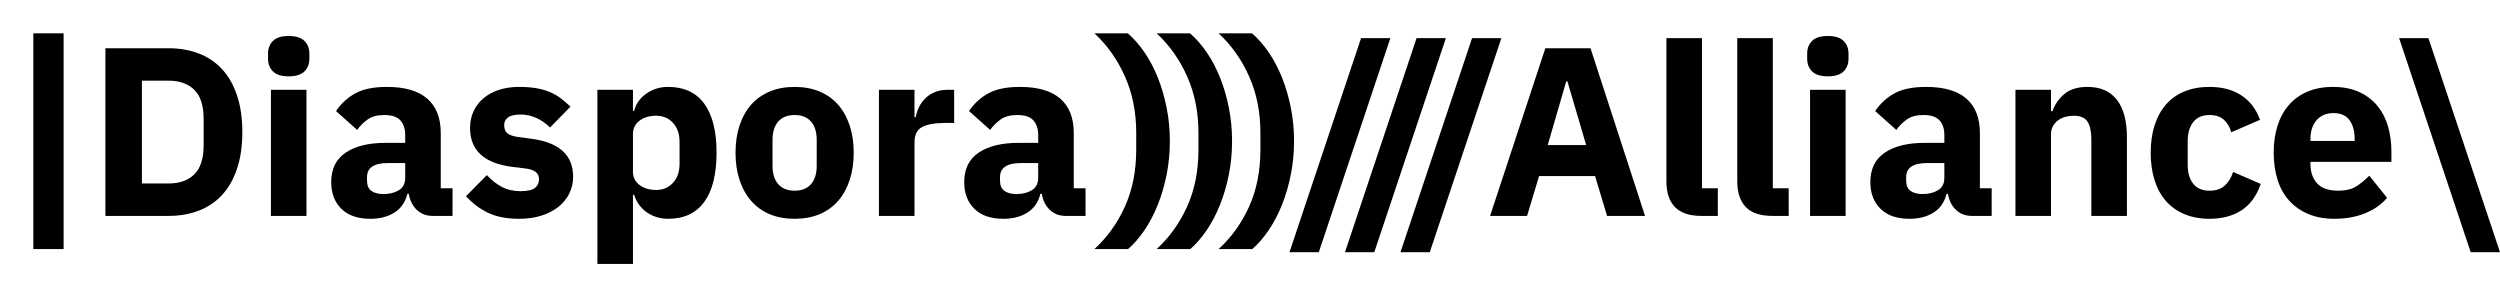
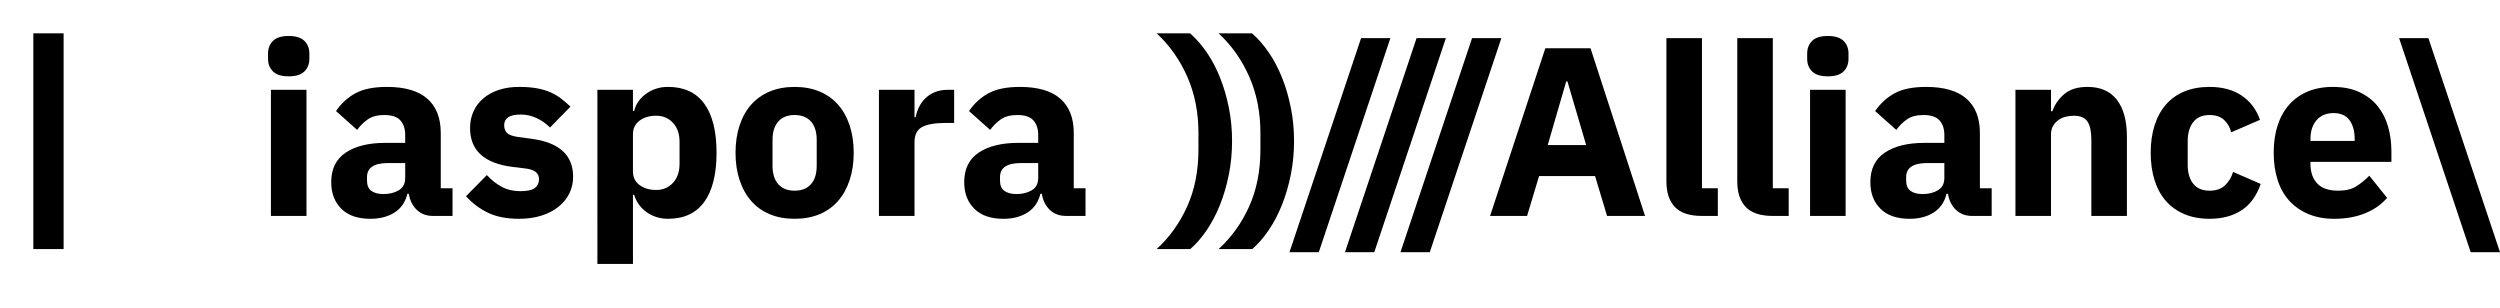
<svg xmlns="http://www.w3.org/2000/svg" version="1.1" id="Layer_1" x="0px" y="0px" width="300px" height="37px" viewBox="0 0 300 37" enable-background="new 0 0 300 37" xml:space="preserve">
  <g>
    <polygon points="4,29.888 4,4 7.632,4 7.632,29.888 4,29.888  " />
-     <path d="M20.23,22.018c1.307,0,2.335-0.365,3.084-1.096c0.75-0.73,1.124-1.902,1.124-3.517v-3.114c0-1.614-0.375-2.786-1.124-3.517   c-0.75-0.73-1.778-1.095-3.084-1.095h-3.2v12.338H20.23L20.23,22.018z M12.648,5.788h7.582c1.326,0,2.537,0.211,3.632,0.634   c1.095,0.423,2.027,1.052,2.796,1.889c0.768,0.836,1.364,1.883,1.787,3.142c0.422,1.259,0.634,2.724,0.634,4.396   c0,1.672-0.212,3.138-0.634,4.396c-0.423,1.259-1.019,2.306-1.787,3.142c-0.769,0.836-1.701,1.466-2.796,1.888   c-1.096,0.423-2.306,0.634-3.632,0.634h-7.582V5.788L12.648,5.788z" />
    <path d="M32.51,10.775h4.267V25.91H32.51V10.775L32.51,10.775z M34.644,9.161c-0.865,0-1.495-0.197-1.888-0.591   c-0.394-0.394-0.591-0.898-0.591-1.514V6.422c0-0.615,0.197-1.119,0.591-1.513c0.394-0.394,1.023-0.591,1.888-0.591   s1.494,0.197,1.888,0.591c0.394,0.394,0.591,0.898,0.591,1.513v0.634c0,0.615-0.197,1.12-0.591,1.514   C36.138,8.964,35.508,9.161,34.644,9.161L34.644,9.161z" />
    <path d="M46.03,23.286c0.711,0,1.321-0.152,1.831-0.458c0.509-0.305,0.764-0.801,0.764-1.488v-1.773h-2.076   c-1.672,0-2.508,0.563-2.508,1.688v0.429c0,0.553,0.173,0.958,0.519,1.216C44.906,23.158,45.396,23.286,46.03,23.286L46.03,23.286z    M51.94,25.91c-0.769,0-1.408-0.24-1.917-0.721c-0.509-0.48-0.832-1.125-0.966-1.932h-0.173c-0.23,0.98-0.74,1.726-1.528,2.234   c-0.788,0.509-1.759,0.764-2.912,0.764c-1.519,0-2.681-0.402-3.488-1.207c-0.807-0.804-1.21-1.868-1.21-3.19   c0-1.59,0.581-2.773,1.744-3.549s2.743-1.164,4.742-1.164h2.393v-0.951c0-0.73-0.192-1.312-0.577-1.744   c-0.385-0.433-1.028-0.648-1.932-0.648c-0.846,0-1.518,0.183-2.018,0.547c-0.5,0.365-0.913,0.778-1.239,1.24l-2.537-2.261   c0.615-0.908,1.388-1.618,2.321-2.13c0.932-0.512,2.195-0.769,3.791-0.769c2.152,0,3.766,0.471,4.843,1.413   c1.076,0.942,1.615,2.316,1.615,4.122v6.631h1.412v3.315H51.94L51.94,25.91z" />
    <path d="M62.289,26.255c-1.46,0-2.69-0.235-3.69-0.706c-0.999-0.471-1.893-1.139-2.681-2.003l2.508-2.537   c0.538,0.596,1.134,1.067,1.788,1.413c0.653,0.346,1.393,0.519,2.22,0.519c0.845,0,1.431-0.13,1.758-0.389   c0.327-0.259,0.49-0.61,0.49-1.052c0-0.711-0.51-1.134-1.528-1.269l-1.644-0.202c-3.401-0.422-5.103-1.979-5.103-4.67   c0-0.73,0.14-1.398,0.418-2.004c0.278-0.605,0.672-1.124,1.182-1.557c0.509-0.432,1.125-0.768,1.845-1.009   c0.721-0.24,1.532-0.36,2.436-0.36c0.788,0,1.485,0.053,2.09,0.159c0.605,0.106,1.143,0.259,1.614,0.461   c0.471,0.202,0.903,0.452,1.297,0.75c0.394,0.298,0.783,0.63,1.167,0.995l-2.451,2.508c-0.48-0.48-1.023-0.86-1.628-1.139   c-0.605-0.278-1.225-0.418-1.859-0.418c-0.73,0-1.25,0.116-1.557,0.346c-0.308,0.23-0.461,0.538-0.461,0.922   c0,0.404,0.11,0.716,0.332,0.937c0.221,0.221,0.639,0.38,1.254,0.476l1.701,0.23c3.324,0.442,4.987,1.96,4.987,4.555   c0,0.73-0.154,1.403-0.461,2.018c-0.308,0.616-0.745,1.149-1.312,1.6c-0.567,0.452-1.25,0.803-2.046,1.052   C64.158,26.13,63.269,26.255,62.289,26.255L62.289,26.255z" />
    <path d="M78.75,22.796c0.807,0,1.475-0.283,2.003-0.851c0.528-0.566,0.793-1.331,0.793-2.292v-2.624   c0-0.961-0.265-1.725-0.793-2.292c-0.529-0.566-1.196-0.85-2.003-0.85s-1.475,0.197-2.003,0.591   c-0.529,0.394-0.793,0.937-0.793,1.629v4.468c0,0.692,0.264,1.235,0.793,1.629C77.274,22.6,77.942,22.796,78.75,22.796   L78.75,22.796z M71.687,10.775h4.267v2.537h0.144c0.211-0.846,0.696-1.538,1.456-2.076c0.759-0.538,1.629-0.807,2.609-0.807   c1.921,0,3.373,0.673,4.353,2.018s1.47,3.306,1.47,5.881s-0.49,4.541-1.47,5.895c-0.98,1.355-2.432,2.032-4.353,2.032   c-0.5,0-0.971-0.072-1.413-0.216c-0.442-0.144-0.841-0.346-1.196-0.605c-0.356-0.259-0.659-0.566-0.908-0.922   c-0.25-0.355-0.433-0.735-0.548-1.139h-0.144v8.302h-4.267V10.775L71.687,10.775z" />
    <path d="M95.354,22.883c0.846,0,1.5-0.259,1.961-0.778c0.46-0.519,0.691-1.258,0.691-2.22V16.8c0-0.961-0.231-1.701-0.691-2.22   c-0.461-0.519-1.115-0.778-1.961-0.778s-1.499,0.259-1.96,0.778c-0.461,0.519-0.692,1.259-0.692,2.22v3.084   c0,0.961,0.23,1.701,0.692,2.22S94.508,22.883,95.354,22.883L95.354,22.883z M95.354,26.255c-1.114,0-2.109-0.183-2.983-0.547   c-0.875-0.365-1.615-0.894-2.22-1.585c-0.606-0.692-1.072-1.528-1.398-2.508c-0.328-0.98-0.49-2.076-0.49-3.286   c0-1.211,0.163-2.306,0.49-3.287c0.326-0.98,0.792-1.811,1.398-2.494c0.605-0.682,1.344-1.206,2.22-1.571   c0.874-0.365,1.869-0.548,2.983-0.548c1.115,0,2.109,0.183,2.984,0.548c0.874,0.365,1.614,0.889,2.22,1.571   c0.606,0.683,1.071,1.514,1.398,2.494c0.326,0.98,0.49,2.076,0.49,3.287c0,1.21-0.164,2.306-0.49,3.286   c-0.327,0.98-0.792,1.816-1.398,2.508c-0.605,0.692-1.346,1.221-2.22,1.585C97.463,26.073,96.469,26.255,95.354,26.255   L95.354,26.255z" />
    <path d="M105.472,25.91V10.775h4.267v3.287h0.145c0.076-0.422,0.211-0.831,0.403-1.225c0.192-0.394,0.447-0.745,0.764-1.052   c0.317-0.307,0.696-0.552,1.139-0.735c0.441-0.182,0.96-0.274,1.557-0.274h0.75v3.979h-1.066c-1.25,0-2.177,0.164-2.782,0.49   c-0.606,0.327-0.908,0.932-0.908,1.816v8.85H105.472L105.472,25.91z" />
    <path d="M121.99,23.286c0.711,0,1.322-0.152,1.831-0.458c0.509-0.305,0.764-0.801,0.764-1.488v-1.773h-2.075   c-1.672,0-2.508,0.563-2.508,1.688v0.429c0,0.553,0.172,0.958,0.519,1.216S121.356,23.286,121.99,23.286L121.99,23.286z    M127.9,25.91c-0.769,0-1.408-0.24-1.917-0.721c-0.51-0.48-0.832-1.125-0.965-1.932h-0.173c-0.231,0.98-0.74,1.726-1.528,2.234   c-0.789,0.509-1.758,0.764-2.912,0.764c-1.519,0-2.681-0.402-3.488-1.207c-0.808-0.804-1.211-1.868-1.211-3.19   c0-1.59,0.582-2.773,1.744-3.549s2.743-1.164,4.742-1.164h2.393v-0.951c0-0.73-0.192-1.312-0.577-1.744   c-0.384-0.433-1.028-0.648-1.931-0.648c-0.846,0-1.519,0.183-2.018,0.547c-0.5,0.365-0.913,0.778-1.24,1.24l-2.537-2.261   c0.615-0.908,1.388-1.618,2.32-2.13c0.933-0.512,2.195-0.769,3.791-0.769c2.152,0,3.767,0.471,4.844,1.413   c1.076,0.942,1.614,2.316,1.614,4.122v6.631h1.413v3.315H127.9L127.9,25.91z" />
-     <path d="M140.382,16.916c0,1.403-0.129,2.753-0.389,4.05s-0.616,2.508-1.067,3.632c-0.452,1.124-0.985,2.138-1.6,3.041   c-0.615,0.903-1.269,1.653-1.96,2.249h-4.036c1.538-1.403,2.758-3.104,3.661-5.102c0.903-1.999,1.355-4.276,1.355-6.833v-2.018   c0-2.46-0.446-4.704-1.341-6.731c-0.893-2.027-2.118-3.762-3.675-5.204h4.007c0.73,0.634,1.403,1.403,2.018,2.306   c0.615,0.904,1.143,1.908,1.585,3.013c0.442,1.105,0.792,2.302,1.052,3.589C140.253,14.196,140.382,15.532,140.382,16.916   L140.382,16.916z" />
    <path d="M147.848,16.916c0,1.403-0.129,2.753-0.389,4.05c-0.259,1.297-0.615,2.508-1.066,3.632c-0.452,1.124-0.985,2.138-1.6,3.041   c-0.615,0.903-1.268,1.653-1.961,2.249h-4.035c1.537-1.403,2.757-3.104,3.661-5.102c0.903-1.999,1.355-4.276,1.355-6.833v-2.018   c0-2.46-0.447-4.704-1.34-6.731c-0.895-2.027-2.119-3.762-3.676-5.204h4.007c0.73,0.634,1.402,1.403,2.018,2.306   c0.615,0.904,1.144,1.908,1.585,3.013c0.442,1.105,0.793,2.302,1.052,3.589C147.719,14.196,147.848,15.532,147.848,16.916   L147.848,16.916z" />
    <path d="M155.286,16.916c0,1.403-0.13,2.753-0.39,4.05c-0.259,1.297-0.614,2.508-1.066,3.632c-0.452,1.124-0.984,2.138-1.6,3.041   s-1.268,1.653-1.961,2.249h-4.035c1.537-1.403,2.758-3.104,3.661-5.102c0.903-1.999,1.354-4.276,1.354-6.833v-2.018   c0-2.46-0.447-4.704-1.34-6.731c-0.895-2.027-2.119-3.762-3.676-5.204h4.007c0.73,0.634,1.402,1.403,2.018,2.306   c0.615,0.904,1.144,1.908,1.586,3.013c0.442,1.105,0.793,2.302,1.052,3.589C155.156,14.196,155.286,15.532,155.286,16.916   L155.286,16.916z" />
    <polygon points="154.738,30.263 163.329,4.577 166.846,4.577 158.255,30.263 154.738,30.263  " />
    <polygon points="161.397,30.263 169.988,4.577 173.505,4.577 164.915,30.263 161.397,30.263  " />
    <polygon points="168.057,30.263 176.647,4.577 180.164,4.577 171.573,30.263 168.057,30.263  " />
    <path d="M188.091,9.766h-0.144l-2.22,7.64h4.612L188.091,9.766L188.091,9.766z M192.848,25.91l-1.441-4.785h-6.717l-1.441,4.785   h-4.439l6.631-20.122h5.42l6.544,20.122H192.848L192.848,25.91z" />
    <path d="M204.206,25.91c-1.461,0-2.532-0.355-3.214-1.066c-0.684-0.711-1.023-1.739-1.023-3.085V4.577h4.266v18.018h1.903v3.315   H204.206L204.206,25.91z" />
    <path d="M212.71,25.91c-1.46,0-2.532-0.355-3.214-1.066c-0.683-0.711-1.023-1.739-1.023-3.085V4.577h4.266v18.018h1.903v3.315   H212.71L212.71,25.91z" />
    <path d="M217.207,10.775h4.267V25.91h-4.267V10.775L217.207,10.775z M219.341,9.161c-0.865,0-1.495-0.197-1.889-0.591   c-0.394-0.394-0.591-0.898-0.591-1.514V6.422c0-0.615,0.197-1.119,0.591-1.513c0.394-0.394,1.023-0.591,1.889-0.591   c0.864,0,1.494,0.197,1.888,0.591c0.394,0.394,0.591,0.898,0.591,1.513v0.634c0,0.615-0.197,1.12-0.591,1.514   C220.835,8.964,220.205,9.161,219.341,9.161L219.341,9.161z" />
    <path d="M230.727,23.286c0.711,0,1.322-0.152,1.831-0.458c0.509-0.305,0.764-0.801,0.764-1.488v-1.773h-2.075   c-1.672,0-2.508,0.563-2.508,1.688v0.429c0,0.553,0.173,0.958,0.519,1.216C229.604,23.158,230.094,23.286,230.727,23.286   L230.727,23.286z M236.638,25.91c-0.77,0-1.408-0.24-1.917-0.721c-0.511-0.48-0.832-1.125-0.966-1.932h-0.174   c-0.23,0.98-0.74,1.726-1.527,2.234c-0.789,0.509-1.759,0.764-2.912,0.764c-1.519,0-2.681-0.402-3.488-1.207   c-0.808-0.804-1.211-1.868-1.211-3.19c0-1.59,0.582-2.773,1.744-3.549c1.163-0.776,2.743-1.164,4.742-1.164h2.393v-0.951   c0-0.73-0.191-1.312-0.576-1.744s-1.028-0.648-1.932-0.648c-0.846,0-1.519,0.183-2.018,0.547c-0.5,0.365-0.913,0.778-1.24,1.24   l-2.536-2.261c0.614-0.908,1.388-1.618,2.32-2.13s2.196-0.769,3.791-0.769c2.151,0,3.767,0.471,4.844,1.413   c1.076,0.942,1.613,2.316,1.613,4.122v6.631h1.413v3.315H236.638L236.638,25.91z" />
    <path d="M241.854,25.91V10.775h4.267v2.566h0.173c0.27-0.788,0.739-1.47,1.413-2.047c0.672-0.577,1.604-0.865,2.796-0.865   c1.557,0,2.733,0.519,3.531,1.557c0.797,1.038,1.196,2.518,1.196,4.439v9.484h-4.267v-9.138c0-0.98-0.154-1.706-0.461-2.177   c-0.308-0.471-0.855-0.706-1.644-0.706c-0.346,0-0.683,0.043-1.009,0.129c-0.327,0.086-0.62,0.226-0.879,0.418   c-0.26,0.192-0.467,0.428-0.62,0.707c-0.154,0.279-0.23,0.601-0.23,0.966v9.801H241.854L241.854,25.91z" />
    <path d="M265.146,26.255c-1.134,0-2.143-0.187-3.026-0.562c-0.885-0.375-1.625-0.903-2.22-1.585   c-0.596-0.682-1.048-1.513-1.354-2.494c-0.309-0.98-0.462-2.076-0.462-3.286c0-1.211,0.153-2.301,0.462-3.272   c0.307-0.97,0.759-1.802,1.354-2.494c0.595-0.692,1.335-1.22,2.22-1.585c0.884-0.365,1.893-0.548,3.026-0.548   c1.538,0,2.82,0.346,3.85,1.038c1.027,0.692,1.763,1.663,2.205,2.912l-3.46,1.499c-0.135-0.576-0.413-1.066-0.836-1.47   c-0.423-0.403-1.009-0.605-1.759-0.605c-0.864,0-1.518,0.284-1.96,0.85c-0.442,0.567-0.663,1.331-0.663,2.292v2.825   c0,0.961,0.221,1.72,0.663,2.277c0.442,0.558,1.096,0.836,1.96,0.836c0.77,0,1.379-0.206,1.831-0.62   c0.451-0.413,0.783-0.956,0.994-1.629l3.316,1.441c-0.501,1.441-1.274,2.499-2.321,3.171   C267.919,25.919,266.646,26.255,265.146,26.255L265.146,26.255z" />
    <path d="M280.022,13.571c-0.865,0-1.543,0.284-2.032,0.851c-0.49,0.567-0.735,1.321-0.735,2.263v0.23h5.305v-0.26   c0-0.922-0.207-1.667-0.62-2.234S280.887,13.571,280.022,13.571L280.022,13.571z M280.108,26.255c-1.153,0-2.181-0.187-3.084-0.562   c-0.903-0.375-1.667-0.903-2.292-1.585c-0.625-0.682-1.096-1.513-1.412-2.494c-0.317-0.98-0.477-2.076-0.477-3.286   c0-1.191,0.154-2.272,0.462-3.243c0.308-0.97,0.764-1.802,1.369-2.494s1.351-1.225,2.234-1.6c0.884-0.375,1.893-0.562,3.027-0.562   c1.248,0,2.32,0.212,3.214,0.634c0.894,0.423,1.623,0.99,2.191,1.701c0.566,0.711,0.979,1.533,1.238,2.465   c0.26,0.933,0.39,1.908,0.39,2.926v1.269h-9.715v0.229c0,0.991,0.269,1.777,0.808,2.358c0.537,0.582,1.383,0.872,2.536,0.872   c0.884,0,1.605-0.176,2.163-0.529c0.557-0.353,1.075-0.777,1.556-1.272l2.134,2.659c-0.673,0.79-1.552,1.407-2.638,1.85   C282.727,26.034,281.493,26.255,280.108,26.255L280.108,26.255z" />
    <polygon points="296.483,30.263 287.893,4.577 291.409,4.577 300,30.263 296.483,30.263  " />
  </g>
</svg>